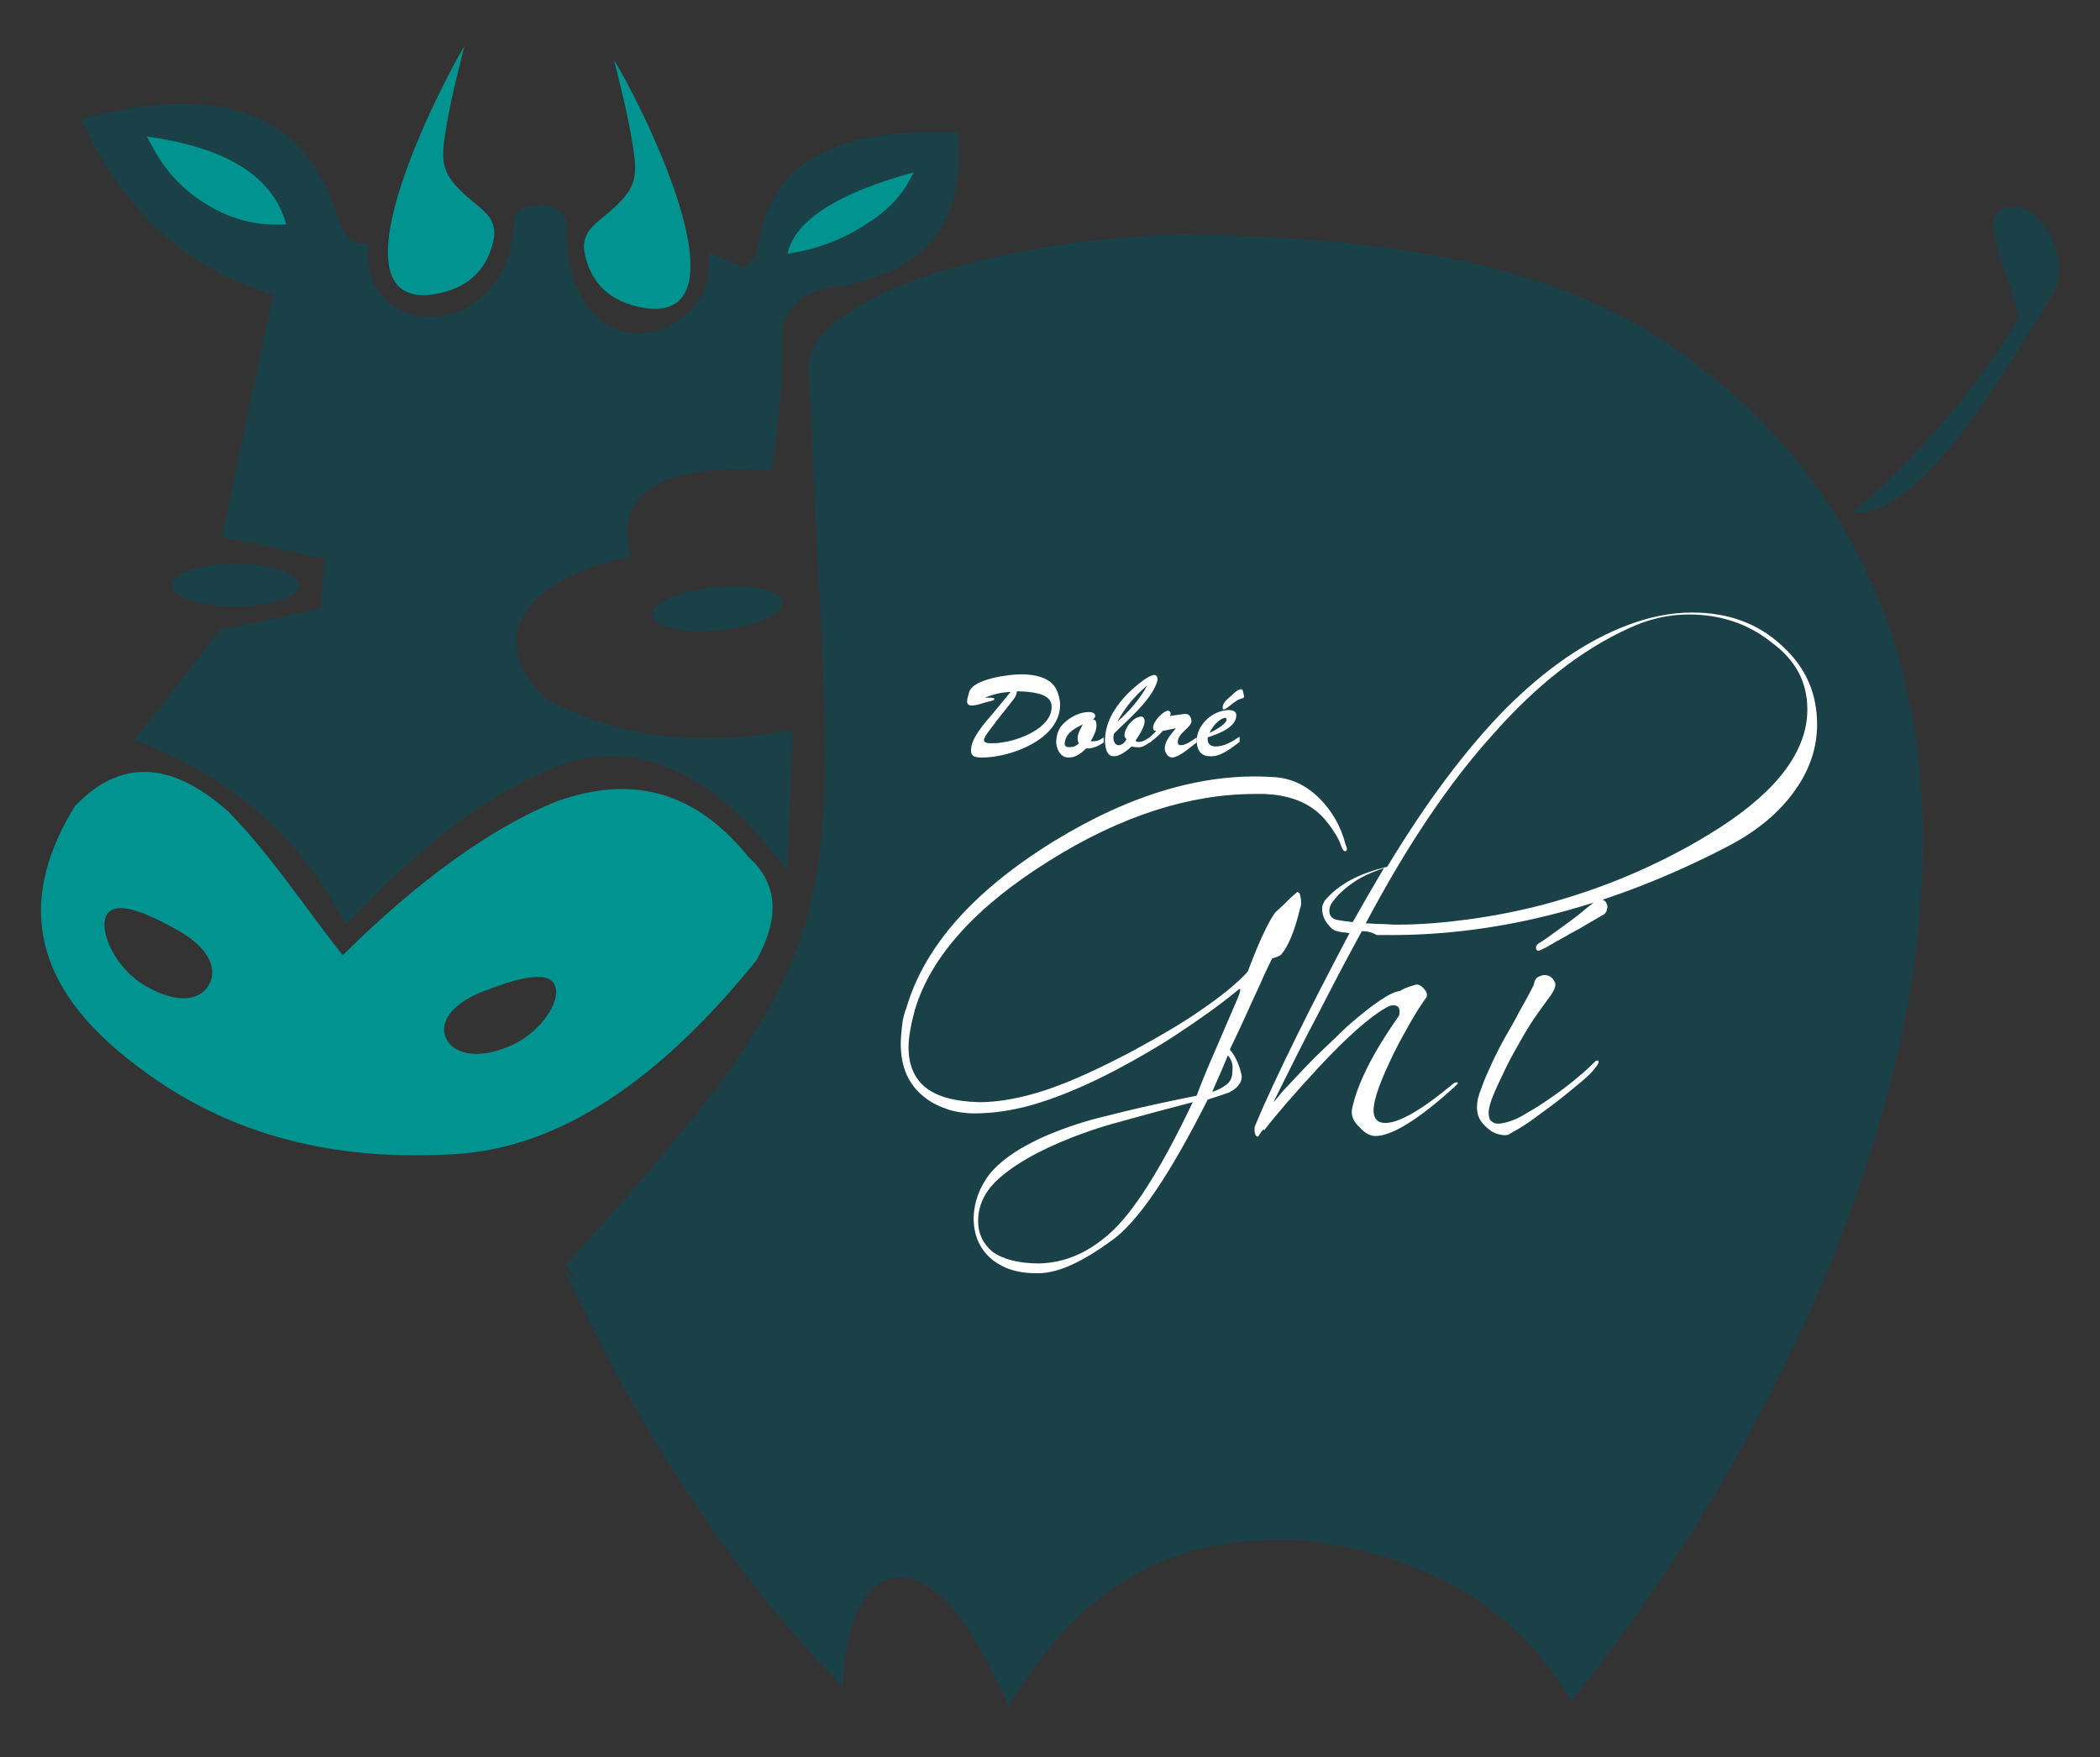
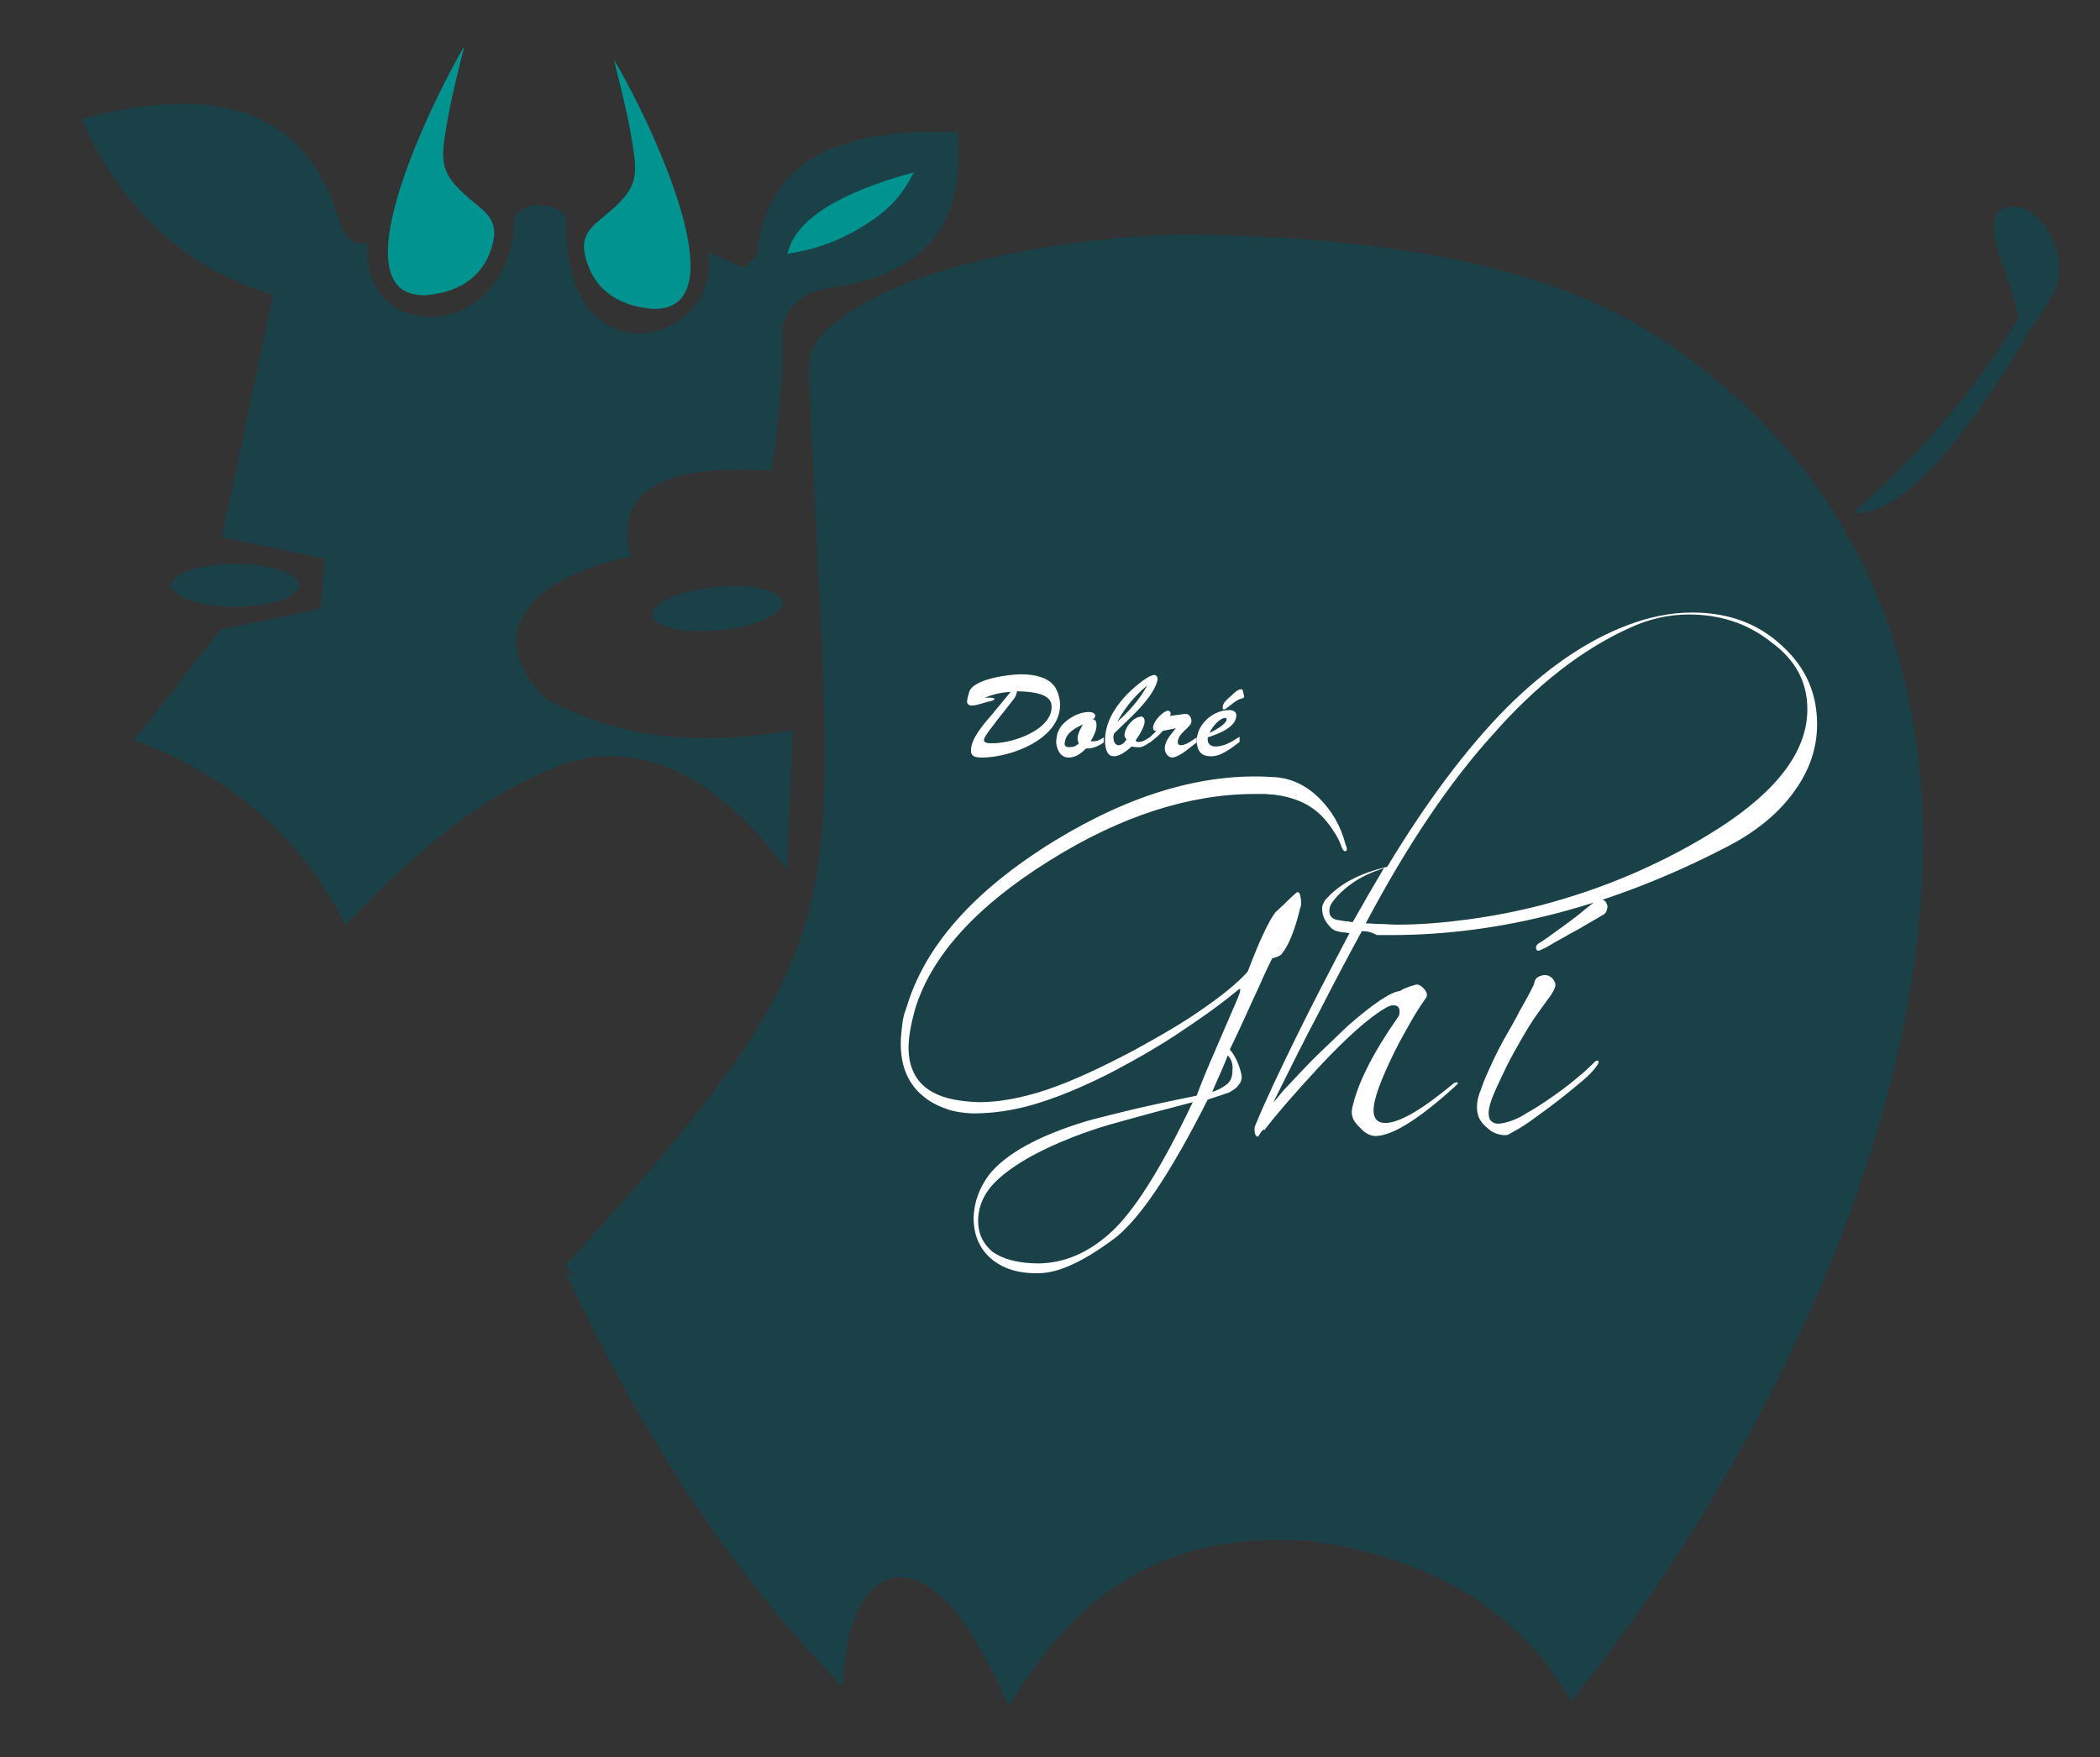
<svg xmlns="http://www.w3.org/2000/svg" version="1.1" x="0px" y="0px" viewBox="0 0 322.9 270.2" enable-background="new 0 0 322.9 270.2" xml:space="preserve">
  <rect x="0" y="0" width="322.9" height="270.2" fill="#333333" stroke="none" />
  <g id="Vrstva_1">
-     <path fill-rule="evenodd" clip-rule="evenodd" fill="#00938F" d="M27.4,143.1c4.8,2.7,6.1,6,4.7,8.4c-1.4,2.4-4.8,2.9-9.6,0.2    c-4.8-2.7-7.4-8.6-6.1-11C17.8,138.3,22.6,140.4,27.4,143.1 M74.2,152.5c-5,2-6.7,4.9-5.6,7.2c1.1,2.3,4.5,3.3,9.5,1.3    c5-2,8.3-7.1,7.2-9.5C84.3,149.1,79.3,150.5,74.2,152.5z M35.2,124.9c6.7,6.9,11.7,14.7,17.5,22c11.9-11.8,23.2-19.8,33-23.7    c10.5-3.7,20.5-2.4,29.4,8.6c4.7,4.2,4.7,9.6,1.2,15.9c-14.7,18.2-30.1,28.9-46.5,29.8c-21.8,1.3-37.6-4.6-50.2-14.7    C4.1,150.5,3.2,137.5,11.5,124C18.3,116.8,26.2,116.8,35.2,124.9z" />
    <path fill-rule="evenodd" clip-rule="evenodd" fill="#1A4148" d="M33.9,96.8c-4.4,5.7-8.8,11.4-13.3,17    c13.2,4.9,24.6,13.2,32.6,28.4c8.1-8.4,16.5-16.6,27.5-22.1c5.3-2.6,9.4-4.3,15.4-3.7c9.5,1,17.6,7.5,24.9,17.4    c0.3-7.2,0.6-14.3,0.9-21.5c-13.6,2.4-26.5,1.6-38.2-5c-5.2-5.4-6.3-10.9-0.1-16.3c3.2-2.3,7.4-4.2,13.3-5.4    c-2.6-10.6,5.8-14.3,21.7-13.2c1.1-7.2,1.9-14.4,1.6-21.9c1-3.7,3.7-6,8.6-6.4c15.7-2.7,19.5-11.8,18.4-23.8    c-16.5-0.5-29.3,3.1-30.8,19c-0.7,0.6-1.4,1.3-2,1.9c-1.8-0.8-3.7-1.6-5.5-2.4c2.4,13.3-21.2,21-21.9-3.5c1.2-4.4-7.2-4.9-7.9-1.6    C78.6,53,55,53.2,56.6,37.3c-2.4,0.6-3.6-0.9-4.4-3.1c-5-17.8-19.4-21.3-39.7-15.9c6,13.2,15.3,22.8,29.5,27    c-2.6,12.4-5.2,24.9-7.9,37.3c5.3,1.1,10.5,2.2,15.8,3.3c-0.2,2.6-0.4,5.2-0.6,7.7C44.2,94.7,39.1,95.8,33.9,96.8" />
    <path fill-rule="evenodd" clip-rule="evenodd" fill="#1A4148" d="M36.2,86.7c5.4,0,9.8,1.5,9.8,3.3c0,1.8-4.4,3.3-9.8,3.3    c-5.4,0-9.8-1.5-9.8-3.3C26.4,88.2,30.8,86.7,36.2,86.7" />
    <path fill-rule="evenodd" clip-rule="evenodd" fill="#1A4148" d="M110,90.3c5.5-0.6,10.1,0.5,10.3,2.3c0.2,1.8-4.1,3.8-9.7,4.3    c-5.5,0.6-10.1-0.5-10.3-2.3C100.1,92.8,104.5,90.8,110,90.3" />
-     <path fill-rule="evenodd" clip-rule="evenodd" fill="#00938F" d="M30.8,30.8c-4.2-2.8-6.4-6.2-8.2-9.8C34.8,22.7,42,27.1,44,34.5    C39.6,34.8,35.2,33.8,30.8,30.8" />
    <path fill-rule="evenodd" clip-rule="evenodd" fill="#00938F" d="M133.6,34.2c3.9-2.5,5.6-5.1,6.9-7.7    c-11.7,3.2-18.3,7.4-19.4,12.5C125.4,38.4,129.6,36.9,133.6,34.2" />
    <path fill-rule="evenodd" clip-rule="evenodd" fill="#00938F" d="M71.4,7.1c-1.1,4.4-2.2,8.7-2.9,13.2c-0.8,4.9-0.5,6.6,3.5,10.1    c2.2,1.9,4.2,3,4,5.9c-0.9,5.6-4.7,8.6-10.5,9.1C50.8,45.9,68,12.7,71.4,7.1" />
    <path fill-rule="evenodd" clip-rule="evenodd" fill="#00938F" d="M94.4,9.2c1.1,4.4,2.2,8.7,2.9,13.2c0.8,4.9,0.5,6.6-3.5,10.1    c-2.2,1.9-4.2,3-4,5.9c0.9,5.6,4.7,8.6,10.5,9.1C115,48,97.9,14.8,94.4,9.2" />
    <path fill-rule="evenodd" clip-rule="evenodd" fill="#1A4148" d="M124.6,61.4c-0.5-6.9-0.7-8.7,5.9-13.3    c13.4-9.3,42.7-12.4,53.8-12c38.5,0.6,59.1,7.7,72.8,17.2c71.9,49.9,29.4,152.8-15.5,208.3c-7.7-13.4-20.8-22.1-40.8-24.7    c-24.2-1.4-36.5,10.3-45.7,25.5c-1.3-3.1-2.8-6.1-4.5-9c-9.2-16.7-20.4-13.7-21,6c-18.5-18.9-31.9-40.8-42.8-64l2,1.4l-1.8-2.2    C134.5,142,127.8,141.4,124.6,61.4" />
    <path fill-rule="evenodd" clip-rule="evenodd" fill="#1A4148" d="M284.9,78.9c9.7-8.6,18.5-18.2,25.5-30    c-0.8-5.4-5.9-14.2-2.9-16.5c5.2-3.4,12.3,7.7,7.6,13.7c-1.2,2.4-3,4.4-4.2,6.8C306.2,60.4,294.4,79.6,284.9,78.9" />
  </g>
  <g id="Vrstva_2">
    <path fill="#FFFFFF" d="M152.2,180.5c2.6-3.1,7.4-5.8,14.6-8c1.3-0.4,3.4-0.9,6.2-1.6c2.9-0.7,6.5-1.5,11-2.4    c0.7-1.9,1.6-4.1,2.7-6.6c1.1-2.5,2.3-5.4,3.7-8.6c0.2-0.5,0.3-0.9,0.3-1.1c0-0.1,0-0.1-0.1-0.1s-0.3,0.2-0.8,0.6    c-2.7,2.2-5.6,4.2-8.6,6.2c-3,2-6.3,3.9-9.7,5.7c-4.2,2.2-8,3.8-11.4,4.9c-3.4,1.1-6.5,1.6-9.2,1.7c-1.8,0.1-3.5-0.1-4.9-0.5    c-1.5-0.5-2.8-1.1-3.9-2c-2.4-1.9-3.6-4.6-3.6-8.2c0-0.9,0.1-1.8,0.2-2.7c0.1-1,0.3-1.9,0.7-2.9c2.8-9.4,10.3-17.9,22.6-25.5    c11.9-7.3,23.2-10.6,33.7-9.9c2.7,0.1,5.1,1.2,7.2,3.3c1.9,1.9,3.3,4.3,4,7.1c0.1,0.2,0.2,0.5,0.2,0.7c0,0.2-0.1,0.3-0.3,0.3    c-0.2,0-0.3-0.2-0.5-0.6c-0.3-0.9-0.7-1.7-1.2-2.4c-0.4-0.7-0.9-1.3-1.4-1.9c-1.9-2.2-4.5-3.4-7.9-3.8c-0.5,0-1-0.1-1.4-0.1    c-0.5,0-1,0-1.4,0c-10.1,0-20.7,3.4-31.7,10.3c-11.2,7-18.1,14.6-20.6,22.8c-0.6,2.2-1,4.2-1,5.9c0,2.7,0.9,4.8,2.7,6.2    c1.8,1.4,4.5,2.1,8.2,2.2c2.9,0,6.4-0.6,10.3-1.9c3.9-1.3,8.4-3.4,13.5-6.1c4.2-2.3,7.8-4.4,10.6-6.4c2.9-2,5.1-3.8,6.6-5.4    c0,0,0.2-0.2,0.3-0.4c1.7-4.5,3.1-7.5,4.2-9c0.3-0.3,0.8-0.7,1.3-1.2c0.5-0.5,1.1-1.1,1.8-1.7c0.1-0.1,0.2-0.2,0.3-0.2    c0.3,0,0.4,0.3,0.5,0.9c0.1,0.7,0.1,1.2-0.1,1.6c-0.8,3.4-1.8,5.8-2.9,7.1c-0.1,0.1-0.3,0.2-0.5,0.3c-0.3,0.1-0.6,0.2-0.9,0.3    c-0.3,0.6-1,2-2,4.3c-1.1,2.3-2.5,5.6-4.5,9.7c0.7,0.8,1.4,2.1,1.8,3.9c0.1,0.6-0.1,1.2-0.5,1.6c-0.3,0.5-0.9,0.8-1.4,1.1    c-0.3,0.1-1.4,0.5-3.3,1.1c-5.9,11.7-10.8,18.9-14.8,21.7c-4.4,3.2-8,4.9-11,5c-3.3,0.1-5.8-0.7-7.7-2.4c-1.7-1.6-2.5-3.6-2.5-6.2    C149.8,184.8,150.6,182.6,152.2,180.5z M177.7,171c-2.5,0.7-4.8,1.3-6.9,1.9c-2.1,0.6-4.1,1.3-5.9,2c-5.4,2.1-9.3,4.4-11.8,6.8    c-1.8,1.8-2.7,3.8-2.7,6.1c0,1.9,0.7,3.4,2.2,4.7c1.7,1.2,4.1,1.8,7.2,1.8c3.9-0.1,7.4-1.6,10.7-4.5c3.7-3.2,8-10,12.9-20.3    L177.7,171z M188.8,162.3c-0.3,0.7-0.6,1.5-1,2.4c-0.4,0.9-0.9,2-1.4,3.2c0.8-0.2,1.7-0.7,2.3-1.2c0.5-0.4,0.8-1.1,0.8-2    C189.6,163.7,189.4,163,188.8,162.3z M209.4,143.2c-2.2,4-4.4,8.2-6.6,12.5c-2.3,4.3-4.6,9-7,13.8c0.2-0.2,0.5-0.5,0.8-0.9    c0.3-0.4,0.8-1,1.4-1.6c1.4-1.5,2.9-3.1,4.4-4.6c1.6-1.5,3.2-3.1,4.8-4.6c4-3.5,6.7-5.3,8.1-5.4c0.2-0.2,1-0.6,2.5-1    c0.3,0,0.6,0.1,1,0.5c0.4,0.4,0.6,0.7,0.6,1.1c0,0.2,0,0.3-0.1,0.4c-0.7,1-1.5,2.2-2.3,3.6c-0.8,1.4-1.7,3-2.6,4.8    c-2.1,4.3-3.2,7.2-3.2,9c0,1.2,0.6,1.9,1.8,1.9c2.1,0,5.6-2,10.4-6c0.1-0.1,0.2-0.2,0.4-0.2c0.1,0,0.2-0.1,0.2-0.1    c0,0,0.1,0.1,0.1,0.1c0,0,0,0,0.1,0.1l-0.5,0.5c-5.6,5.1-9.7,7.6-12.2,7.6c-0.8,0-1.6-0.4-2.4-1.3c-1-0.9-1.4-1.8-1.2-2.9    c0.8-3.8,3.1-8.4,7-14c0.2-0.2,0.3-0.5,0.3-0.9c0-0.7-0.3-1-1-1c-0.4,0-0.8,0.2-1.3,0.5c-2.4,1.4-5.8,4.4-10.1,9    c-3.6,3.9-6.4,7.1-8.4,9.7c-0.1-0.2-0.3,0-0.7,0.6c-0.1,0.2-0.2,0.4-0.3,0.4c-0.3,0-0.5-0.4-0.5-1.1c0-0.2,0-0.4,0.1-0.6    c1.7-4.1,3.8-8.5,6.2-13.4c2.4-4.9,5.2-10.3,8.3-16.2c-0.2,0-0.5-0.1-0.8-0.1c-0.3,0-0.7-0.1-1.1-0.2c-0.6-0.1-1.1-0.6-1.6-1.3    c-0.5-0.7-0.7-1.4-0.7-2.1c0-0.3,0-0.5,0.1-0.7c0.1-0.2,0.2-0.4,0.3-0.6c2.1-2.5,5.3-4.2,9.6-5.2c6.1-10.1,12.2-18.2,18.2-24.3    c6.1-6.1,12.3-10.4,18.6-12.8c3.4-1.3,6.7-2,10.1-2c5.6,0,10.2,1.7,13.9,5.2c3.6,3.3,5.3,7.3,5.3,12c0,3.5-1.1,6.9-3.3,10    c-2.4,3.5-6,6.5-10.7,8.9c-17.4,9-34.6,13.5-51.5,13.5c-0.7,0-1.5,0-2.2,0C210.8,143.3,210.1,143.2,209.4,143.2z M210,142    c0.7,0,1.5,0.1,2.3,0.1c0.8,0,1.6,0.1,2.5,0.1c3.6,0,7.2-0.3,10.9-0.8c3.7-0.5,7.4-1.2,11.3-2.2c4.9-1.3,9.6-2.9,14.2-4.9    c4.6-2,9-4.3,13.2-7c9-5.8,13.5-11.9,13.5-18.2c0-4.2-1.8-7.6-5.5-10.3c-3.6-2.9-7.9-4.3-12.7-4.3c-3.2,0-6.2,0.7-9.2,2.1    c-7.3,3.3-14.3,8.8-20.9,16.3C222.8,120.4,216.3,130.1,210,142z M208,141.8c0.8-1.4,1.6-2.8,2.4-4.2c0.8-1.4,1.6-2.7,2.4-4.1    c-1.8,0.6-3.4,1.3-4.7,2.2c-1.3,0.9-2.4,1.9-3.2,3c-0.3,0.4-0.5,0.8-0.5,1.4c0,0.8,0.5,1.3,1.4,1.4c0.6,0.1,1.1,0.2,1.5,0.2    C207.6,141.8,207.9,141.8,208,141.8z M244.9,164.7c-0.5,0.6-1.3,1.3-2.4,2.2c-1.1,0.9-2.3,1.9-3.5,2.8c-1.3,1-2.6,1.9-3.8,2.8    c-1.3,0.9-2.4,1.5-3.3,2c-0.3,0.1-0.7,0.1-1.2,0c-0.5-0.1-1.1-0.3-1.6-0.7c-0.5-0.4-1-0.8-1.4-1.4c-0.4-0.6-0.6-1.3-0.6-2.2    c0-0.8,0.2-1.7,0.7-2.9c0.4-1.2,1-2.5,1.6-3.8c0.6-1.3,1.3-2.7,2.1-4.1c0.8-1.4,1.5-2.6,2.1-3.8c0.6-1.1,1.2-2.1,1.6-2.9    c0.4-0.8,0.7-1.3,0.7-1.5c0.1-0.6,0.4-0.9,0.9-1.1c0.5-0.2,1-0.2,1.4,0c0.4,0.2,0.7,0.5,0.9,1c0.2,0.5-0.1,1.1-0.6,1.9    c-0.6,0.8-1.3,1.8-2.1,2.9c-0.8,1.1-1.6,2.4-2.4,3.8c-0.8,1.4-1.6,2.8-2.3,4.2c-0.7,1.5-1.4,2.9-2,4.3c-0.5,1.2-0.8,2.2-0.8,2.9    c0,0.6,0.1,1.1,0.4,1.3c0.3,0.3,0.6,0.4,1.1,0.4c0.4,0,0.8-0.1,1.2-0.2c0.8-0.2,1.9-0.6,3.1-1.4c1.3-0.7,2.5-1.5,3.8-2.4    c1.3-0.9,2.5-1.8,3.6-2.7c1.1-0.9,2-1.7,2.6-2.3c0.4-0.4,0.7-0.7,0.8-0.7c0.2,0,0.3,0,0.3,0.1c0,0.1,0,0.4-0.2,0.6    C245.3,164.2,245.1,164.5,244.9,164.7z M246.3,140.8c-0.7,0.4-1.5,0.9-2.4,1.4c-0.8,0.5-1.7,1-2.5,1.4c-0.8,0.5-1.6,0.9-2.3,1.3    c-0.7,0.4-1.3,0.8-1.8,1c-0.7,0.4-1,0.4-1.1,0c-0.1-0.4,0.1-0.7,0.7-1c0.6-0.4,1.2-0.8,2-1.4c0.7-0.5,1.5-1.1,2.2-1.6    c0.8-0.6,1.5-1.1,2.2-1.7c0.7-0.6,1.4-1.1,2-1.6c0.3-0.3,0.7-0.4,1-0.3c0.3,0.1,0.6,0.3,0.7,0.6c0.2,0.3,0.2,0.6,0.1,0.9    C247,140.4,246.7,140.6,246.3,140.8z" />
    <path fill="#FFFFFF" d="M156.4,106.3c3.7,0.1,5.3,0.8,5.3,2.4c0,3.3-5.1,5.2-7.8,5.5c-0.5,0.1-1.1,0.1-1.6,0.1c-0.7,0-1-0.2-1-0.5    c0-0.6,1.6-2.4,1.9-2.9c1.1-1.4,2-2.5,2.6-3.3C156.1,107.2,156.2,107.1,156.4,106.3 M155.4,106.4l-2.8,3.4    c-1.2,1.4-3.3,3.7-3.3,5.6c0,0.8,0.4,1.1,1.7,1.1c4.4,0,12-2.8,12-8.1c0-1-0.4-2.3-0.9-2.9c-0.9-1.2-2.7-1.8-5.1-1.8    c-1.8,0-7.5,0.7-8,2.8c-0.1,0.4-0.3,1-0.3,1.4c0,0.4,0.3,0.6,0.7,0.6c0.9,0,2-0.5,3-0.7c0.4-0.1,0.5-0.2,0.5-0.3    c0-0.1-0.1-0.2-0.5-0.2l-1,0C152.7,106.8,153.7,106.5,155.4,106.4z" />
    <path fill="#FFFFFF" d="M166.5,111.4c-0.6,1.1-0.8,1.6-0.8,2.1c0,0.3,0,0.5,0.2,0.8c-0.5,0.5-0.9,0.6-1.5,0.6    c-0.5,0-0.7-0.2-0.7-0.5C163.8,112.7,165.3,112,166.5,111.4 M169.7,114.2c0-0.3,0-0.5,0-0.8c-0.7,0.5-1.1,0.6-1.6,0.6    c-0.1,0-0.2,0-0.4,0c0.6-1,0.9-1.8,0.9-2.4c0-0.6-0.1-0.9-0.6-1c0.3-0.1,0.4-0.3,0.4-0.5c0-0.4-0.4-0.6-1-0.6    c-1.3,0-2.8,0.7-3.9,1.8c-0.8,0.8-1.1,1.8-1.1,3c0.2,1.4,0.9,2.2,1.9,2.2c0.9,0,1.7-0.4,2.7-1.4c0.2,0,0.4,0,0.5,0    C168.2,115,168.8,114.8,169.7,114.2z" />
    <path fill="#FFFFFF" d="M176.4,105.4c-1.1,2.1-2.8,4-4.6,5.6C173,108.8,174.4,107.1,176.4,105.4 M176.9,114.1c0-0.3,0-0.5,0-0.8    c-1,0.7-1.4,0.8-1.8,0.8c-0.2,0-0.3,0-0.5-0.2c0.9-1.3,1.4-2.3,1.4-3c0-0.4-0.2-0.7-0.5-0.7c-1.2,0-2.6,1.7-2.6,2.9    c0,0.2,0.1,0.3,0.3,0.6c-0.3,0.6-0.8,0.9-1.2,0.9c-0.5,0-0.8-0.5-0.8-1.2c0-0.2,0-0.3,0.1-0.6c2.1-2.1,5.7-5.1,6.6-7.9    c0-0.1,0.1-0.3,0.1-0.4c0-0.4-0.2-0.7-0.5-0.7c-1.1,0-3.8,2.5-4.6,3.4c-1.7,1.9-3,4.1-3,6.8c0.1,1.6,0.5,2.3,1.4,2.3    c0.7,0,1.6-0.5,2.7-1.5c0.4,0.1,0.7,0.1,0.8,0.1C175.4,115,175.9,114.8,176.9,114.1z" />
    <path fill="#FFFFFF" d="M184,114.2c0-0.3,0-0.5,0-0.8c-0.6,0.4-1.6,1.2-2.4,1.2c-0.4,0-0.5-0.2-0.5-0.5c0-1.4,2.1-2.2,2.1-3.2    c0-0.6-0.4-1.1-0.8-1.1c-0.1,0-0.1,0-0.3,0l-2.2,0.3c0.1-0.2,0.1-0.3,0.1-0.4c0-0.2-0.2-0.4-0.4-0.4c-0.7,0-2.3,1.6-2.3,2.6    c0,0.3,0.1,0.5,0.5,0.5c-0.4,0.4-0.5,0.5-1,1c0,0.3,0,0.5,0,0.8c1-0.8,1.3-1,2-1.8l2-0.4c-0.7,0.9-1.7,1.9-1.7,3.1    c0,0.7,0.5,1.4,1.2,1.4C181.6,116.3,183.1,114.8,184,114.2" />
    <path fill="#FFFFFF" d="M191.1,106.2c-0.1-0.2-0.1-0.2-0.3-0.2c-0.3,0-0.8,0.3-1.5,1c-0.5,0.5-1.3,1-1.3,1.8c0,0.2,0,0.3,0.2,0.3    c0.4,0,1.7-1.4,2.5-1.6c0.2-0.1,0.6-0.1,0.6-0.4L191.1,106.2z M186,112.7c0.5-1.2,1.7-2.3,2.4-2.3c0.1,0,0.2,0.1,0.2,0.2    C188.7,111.1,187.5,112,186,112.7z M190.6,114.1c0-0.3,0-0.5,0-0.8c-1.1,0.7-2.3,1.5-3.7,1.5c-0.7,0-1.2-0.4-1.2-1    c0-0.1,0-0.2,0-0.4c1.5-0.5,4.4-1.5,4.4-3.4c0-0.5-0.4-0.8-1.1-0.8c-2.5,0-5,2.2-5,4.8c0.1,1.6,0.8,2.3,2.1,2.3    C187.7,116.4,189.4,115,190.6,114.1z" />
  </g>
</svg>